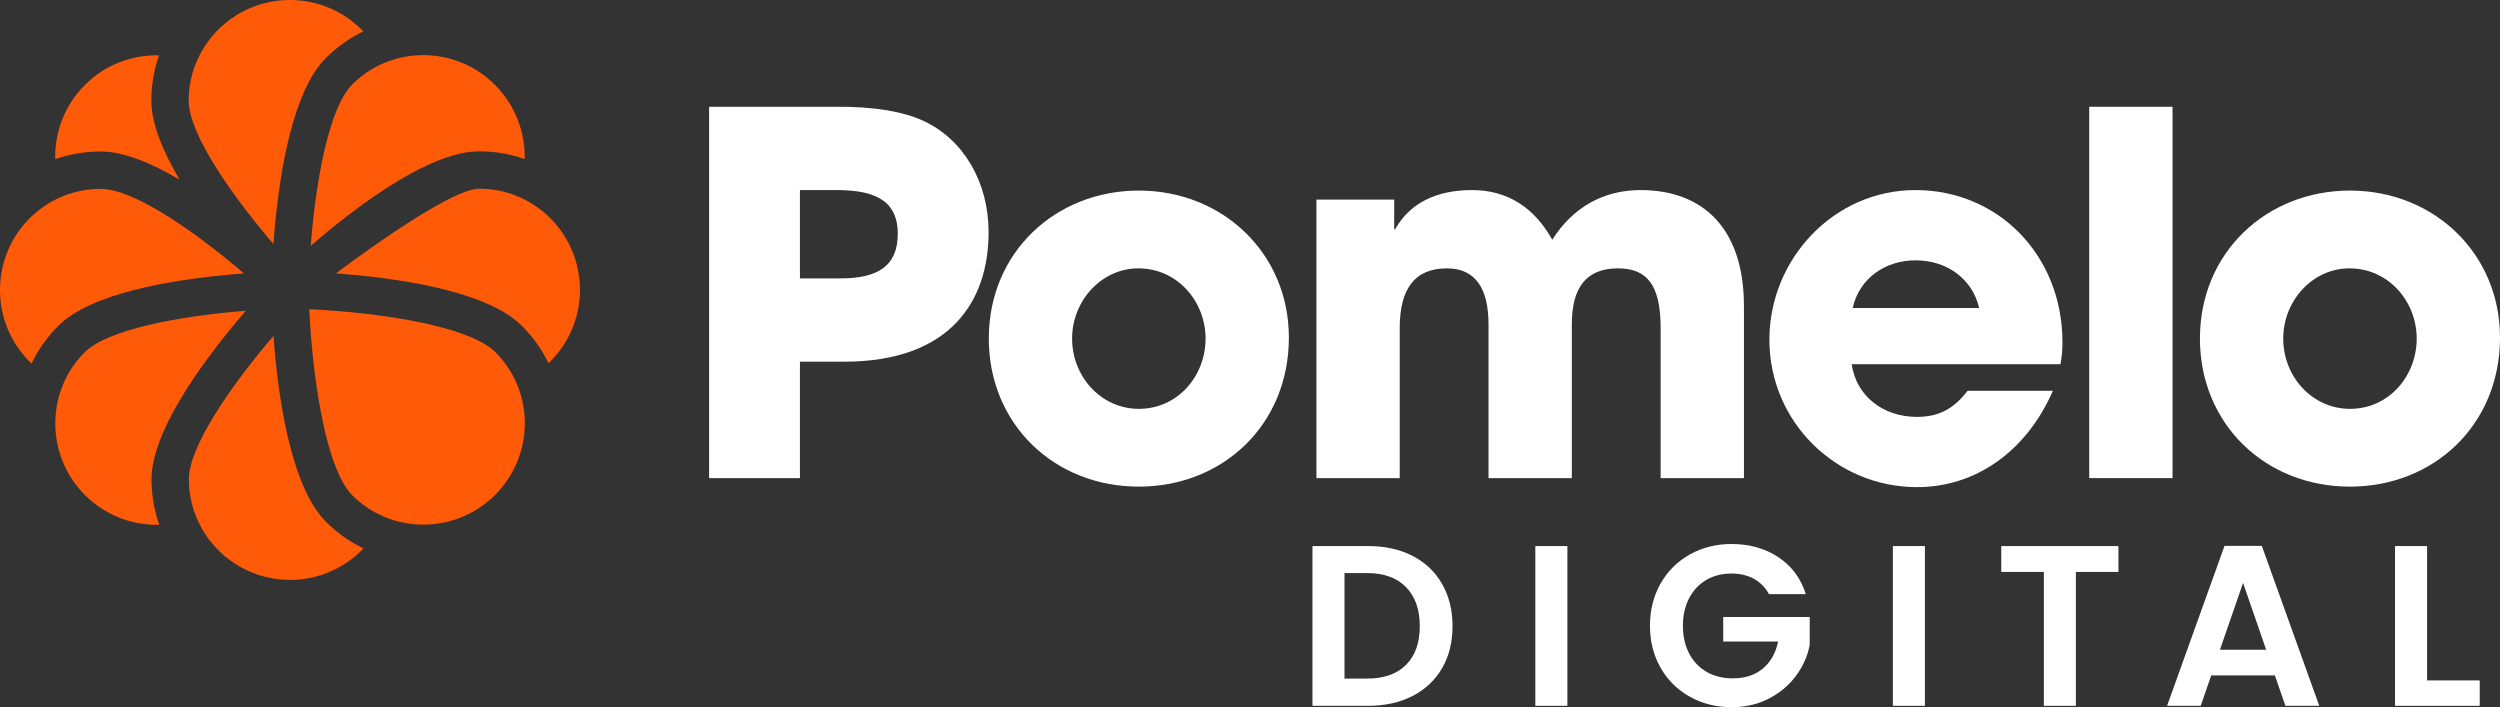
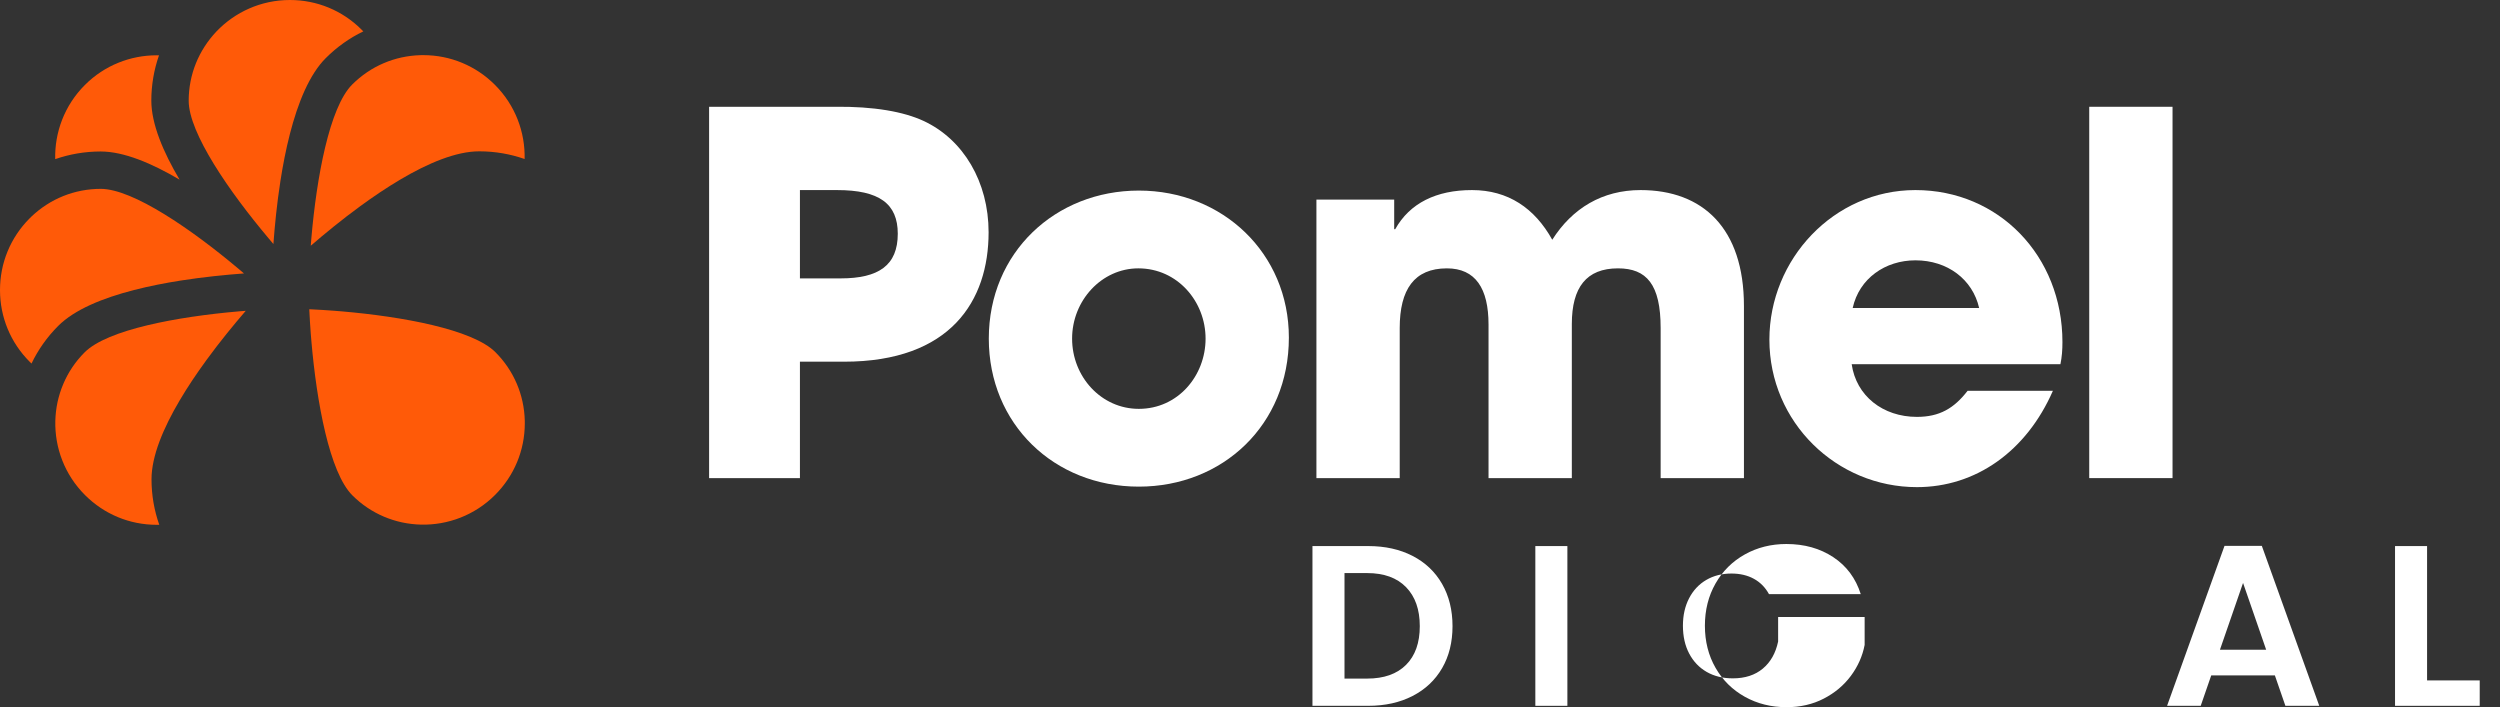
<svg xmlns="http://www.w3.org/2000/svg" id="Layer_1" data-name="Layer 1" viewBox="0 0 1070.54 302.83">
  <rect x="0" y="0" width="1070.54" height="302.83" fill="#333333" stroke="none" />
  <defs>
    <style>
      .cls-1 {
        fill: #ff5a08;
      }

      .cls-2 {
        fill: #fff;
      }
    </style>
  </defs>
  <g>
    <path class="cls-1" d="M64.8,43.14c0-6.81,1.16-13.36,3.29-19.45-.34-.01-.69-.01-1.04-.01-11.11,0-22.24,4.24-30.72,12.73-8.73,8.74-12.96,20.3-12.69,31.74,6.17-2.15,12.72-3.27,19.45-3.28h.01c9.91,0,21.92,5.05,33.8,12.07-7.03-11.88-12.09-23.88-12.1-33.8Z" />
    <path class="cls-1" d="M154.77,12.63c-8.18-8.15-19.06-12.63-30.63-12.63h-.02c-12.37.01-23.54,5.19-31.45,13.49-1.88,1.98-3.58,4.15-5.07,6.46-1.44,2.25-2.69,4.64-3.7,7.14-2,4.96-3.1,10.38-3.1,16.04.01,13.84,17.47,39.03,34.18,58.88.7.84,1.41,1.67,2.1,2.48.57-7.83,1.49-17.24,2.99-26.91v-.01c1.05-6.76,2.38-13.64,4.07-20.21,3.43-13.38,8.34-25.45,15.35-32.47,4.76-4.76,10.19-8.61,16.08-11.45-.27-.27-.53-.54-.8-.81Z" />
    <path class="cls-1" d="M211.93,36.33c-8.19-8.19-19.06-12.7-30.62-12.72h-.07c-.35,0-.7,0-1.06.01-2.78.07-5.53.4-8.2.98-2.62.57-5.17,1.38-7.62,2.43-5.01,2.12-9.59,5.21-13.55,9.17-9.78,9.79-15.25,39.96-17.48,65.82-.09,1.08-.18,2.15-.26,3.21,5.94-5.13,13.25-11.13,21.15-16.91,5.52-4.04,11.33-7.96,17.17-11.42,11.89-7.03,23.89-12.1,33.81-12.1h.02c6.8,0,13.34,1.16,19.43,3.29.27-11.45-3.97-23.02-12.72-31.76Z" />
-     <path class="cls-1" d="M234.84,92.67c-1.99-1.89-4.15-3.59-6.46-5.08-2.24-1.44-4.63-2.67-7.13-3.68-4.96-2.01-10.37-3.11-16.03-3.11h-.01c-13.84.01-61.894,36.737-61.35,36.27,7.83.58,17.23,1.5,26.89,3,6.76,1.05,13.65,2.38,20.22,4.07,13.38,3.43,25.45,8.34,32.47,15.35,4.76,4.75,8.6,10.17,11.44,16.05,8.29-7.89,13.46-19.06,13.46-31.41v-.02c-.01-12.37-5.19-23.54-13.5-31.44Z" />
    <path class="cls-1" d="M102.01,115c.83.7,1.65,1.39,2.46,2.09-7.83.58-17.23,1.51-26.89,3.02h-.01c-6.76,1.06-13.63,2.39-20.2,4.09-13.38,3.43-25.45,8.35-32.46,15.37-4.82,4.82-8.63,10.28-11.42,16.11-.28-.27-.56-.54-.83-.81C4.5,146.68.01,135.8,0,124.22c0-11.58,4.48-22.47,12.63-30.66.27-.28.55-.55.83-.82,2.01-1.91,4.17-3.61,6.46-5.08,2.26-1.46,4.65-2.69,7.13-3.69,5.03-2.03,10.47-3.09,16.05-3.1,13.85,0,39.05,17.44,58.91,34.13Z" />
    <path class="cls-1" d="M102.01,133.35c1.09-.09,2.16-.18,3.23-.26-5.13,5.95-11.12,13.26-16.89,21.16v.01c-4.03,5.52-7.95,11.32-11.39,17.16-7.03,11.89-12.09,23.91-12.08,33.83,0,6.82,1.17,13.37,3.32,19.47-.37.01-.73.01-1.1.01h-.07c-11.56-.02-22.43-4.54-30.62-12.73-8.75-8.74-12.99-20.29-12.72-31.74.07-2.75.39-5.49.97-8.18.57-2.6,1.38-5.16,2.43-7.64,2.08-4.93,5.13-9.55,9.14-13.56,9.78-9.79,39.93-15.28,65.78-17.53Z" />
-     <path class="cls-1" d="M115.01,146.31c.7-.83,1.39-1.64,2.08-2.45.58,7.84,1.52,17.24,3.02,26.9v.01c1.06,6.76,2.39,13.63,4.09,20.2,3.44,13.38,8.35,25.45,15.38,32.46,4.82,4.81,10.27,8.62,16.09,11.41-7.91,8.3-19.08,13.48-31.45,13.49h-.01c-12.35,0-23.51-5.17-31.42-13.44-1.89-1.99-3.6-4.16-5.1-6.48-1.43-2.24-2.67-4.62-3.68-7.11-2.01-4.96-3.13-10.39-3.13-16.06-.01-13.84,17.44-39.06,34.13-58.93Z" />
    <path class="cls-1" d="M224.73,181.31c-.02,11.55-4.54,22.42-12.72,30.62-8.74,8.75-20.31,12.99-31.76,12.72-2.74-.07-5.48-.39-8.16-.97-2.61-.57-5.17-1.38-7.66-2.43-4.93-2.09-9.54-5.13-13.55-9.14-9.79-9.78-15.28-39.94-17.52-65.79-.1-1.08-.18-2.16-.27-3.22-.26-3.43-.47-6.76-.62-9.93-.02-.25-.03-.5-.04-.75.25.01.5.02.75.04,3.17.14,6.49.35,9.92.61,1.07.08,2.15.17,3.23.26,25.85,2.22,56.01,7.69,65.81,17.47,3.95,3.95,7.04,8.54,9.16,13.53,1.06,2.46,1.87,5.02,2.44,7.65.58,2.66.91,5.39.98,8.16.01.39.01.78.01,1.17Z" />
  </g>
  <g>
    <path class="cls-2" d="M303.649,204.731V45.725h53.719c16.975-.215,29.652,2.148,38.033,6.016,17.19,7.951,27.934,26.215,27.934,47.702,0,29.439-16.331,55.438-61.884,55.438h-18.909v49.852h-38.893ZM359.947,119.211c16.33,0,24.496-5.587,24.496-19.123,0-12.893-7.951-18.694-26-18.694h-15.9v37.817h17.405Z" />
    <path class="cls-2" d="M487.668,208.384c-36.314,0-64.248-26.859-64.248-63.388,0-36.958,28.578-63.388,64.248-63.388,35.884,0,64.247,26.859,64.247,62.958,0,37.388-28.363,63.817-64.247,63.817ZM516.246,144.996c0-15.9-12.033-30.082-28.793-30.082-15.686,0-28.363,13.752-28.363,30.082s12.462,30.082,28.578,30.082c16.76,0,28.578-14.182,28.578-30.082Z" />
    <path class="cls-2" d="M711.115,204.731v-64.248c0-18.693-6.017-25.569-18.265-25.569-13.537,0-19.768,8.165-19.768,23.851v65.967h-35.669v-65.752c0-15.471-5.586-24.065-17.834-24.065-13.967,0-20.198,9.024-20.198,25.569v64.248h-35.669v-119.256h33.305v12.678h.43c6.231-11.173,17.62-16.76,32.876-16.76,15.471,0,26.859,7.735,34.38,21.273,8.595-13.537,21.487-21.273,37.818-21.273,26.645,0,44.264,16.33,44.264,49.636v73.702h-35.669Z" />
    <path class="cls-2" d="M792.92,155.955c1.934,13.537,13.322,22.561,27.934,22.561,9.669,0,15.901-3.653,21.703-11.174h36.528c-11.388,26-33.09,41.256-58.231,41.256-34.38,0-63.173-27.719-63.173-63.173,0-34.38,27.504-64.032,62.528-64.032,35.669,0,62.958,28.148,62.958,65.106,0,3.438-.215,6.231-.859,9.455h-89.388ZM847.499,131.889c-2.793-12.248-13.537-20.413-27.289-20.413-12.893,0-24.066,7.735-26.859,20.413h54.148Z" />
    <path class="cls-2" d="M894.644,204.731V45.725h35.669v159.007h-35.669Z" />
-     <path class="cls-2" d="M1006.292,208.384c-36.313,0-64.247-26.859-64.247-63.388,0-36.958,28.578-63.388,64.247-63.388,35.885,0,64.248,26.859,64.248,62.958,0,37.388-28.363,63.817-64.248,63.817ZM1034.871,144.996c0-15.9-12.033-30.082-28.794-30.082-15.685,0-28.363,13.752-28.363,30.082s12.463,30.082,28.578,30.082c16.761,0,28.579-14.182,28.579-30.082Z" />
  </g>
  <g>
    <path class="cls-2" d="M604.89,238.052c5.454,2.81,9.668,6.811,12.642,12.005,2.972,5.194,4.459,11.222,4.459,18.081s-1.487,12.855-4.459,17.983c-2.974,5.13-7.188,9.099-12.642,11.907-5.456,2.81-11.777,4.214-18.963,4.214h-23.912v-68.404h23.912c7.186,0,13.507,1.405,18.963,4.214ZM602.097,284.7c3.92-3.92,5.88-9.44,5.88-16.562s-1.96-12.69-5.88-16.709c-3.92-4.018-9.474-6.026-16.66-6.026h-9.702v45.178h9.702c7.186,0,12.74-1.96,16.66-5.88Z" />
    <path class="cls-2" d="M671.177,233.838v68.404h-13.72v-68.404h13.72Z" />
-     <path class="cls-2" d="M757.505,254.418c-1.568-2.874-3.724-5.062-6.468-6.566-2.744-1.502-5.946-2.254-9.604-2.254-4.052,0-7.644.916-10.78,2.744-3.136,1.83-5.586,4.443-7.35,7.84-1.764,3.398-2.646,7.318-2.646,11.761,0,4.573.897,8.56,2.695,11.955,1.796,3.398,4.295,6.012,7.497,7.841,3.2,1.829,6.924,2.744,11.172,2.744,5.227,0,9.506-1.388,12.838-4.165,3.332-2.776,5.52-6.647,6.566-11.613h-23.52v-10.486h37.044v11.956c-.915,4.769-2.876,9.18-5.88,13.23-3.006,4.052-6.877,7.301-11.613,9.751-4.737,2.449-10.045,3.675-15.925,3.675-6.6,0-12.561-1.485-17.885-4.459-5.326-2.973-9.506-7.106-12.544-12.398-3.038-5.292-4.557-11.302-4.557-18.031s1.519-12.756,4.557-18.081c3.038-5.324,7.218-9.473,12.544-12.446,5.324-2.973,11.253-4.459,17.787-4.459,7.708,0,14.406,1.879,20.09,5.635,5.684,3.758,9.604,9.033,11.76,15.827h-15.778Z" />
-     <path class="cls-2" d="M824.281,233.838v68.404h-13.72v-68.404h13.72Z" />
-     <path class="cls-2" d="M907.15,233.838v11.074h-18.228v57.33h-13.72v-57.33h-18.227v-11.074h50.176Z" />
+     <path class="cls-2" d="M757.505,254.418c-1.568-2.874-3.724-5.062-6.468-6.566-2.744-1.502-5.946-2.254-9.604-2.254-4.052,0-7.644.916-10.78,2.744-3.136,1.83-5.586,4.443-7.35,7.84-1.764,3.398-2.646,7.318-2.646,11.761,0,4.573.897,8.56,2.695,11.955,1.796,3.398,4.295,6.012,7.497,7.841,3.2,1.829,6.924,2.744,11.172,2.744,5.227,0,9.506-1.388,12.838-4.165,3.332-2.776,5.52-6.647,6.566-11.613v-10.486h37.044v11.956c-.915,4.769-2.876,9.18-5.88,13.23-3.006,4.052-6.877,7.301-11.613,9.751-4.737,2.449-10.045,3.675-15.925,3.675-6.6,0-12.561-1.485-17.885-4.459-5.326-2.973-9.506-7.106-12.544-12.398-3.038-5.292-4.557-11.302-4.557-18.031s1.519-12.756,4.557-18.081c3.038-5.324,7.218-9.473,12.544-12.446,5.324-2.973,11.253-4.459,17.787-4.459,7.708,0,14.406,1.879,20.09,5.635,5.684,3.758,9.604,9.033,11.76,15.827h-15.778Z" />
    <path class="cls-2" d="M974.133,289.208h-27.244l-4.508,13.034h-14.406l24.598-68.502h15.974l24.598,68.502h-14.504l-4.508-13.034ZM970.409,278.232l-9.898-28.616-9.898,28.616h19.796Z" />
    <path class="cls-2" d="M1039.312,291.364h22.54v10.878h-36.26v-68.404h13.72v57.526Z" />
  </g>
</svg>